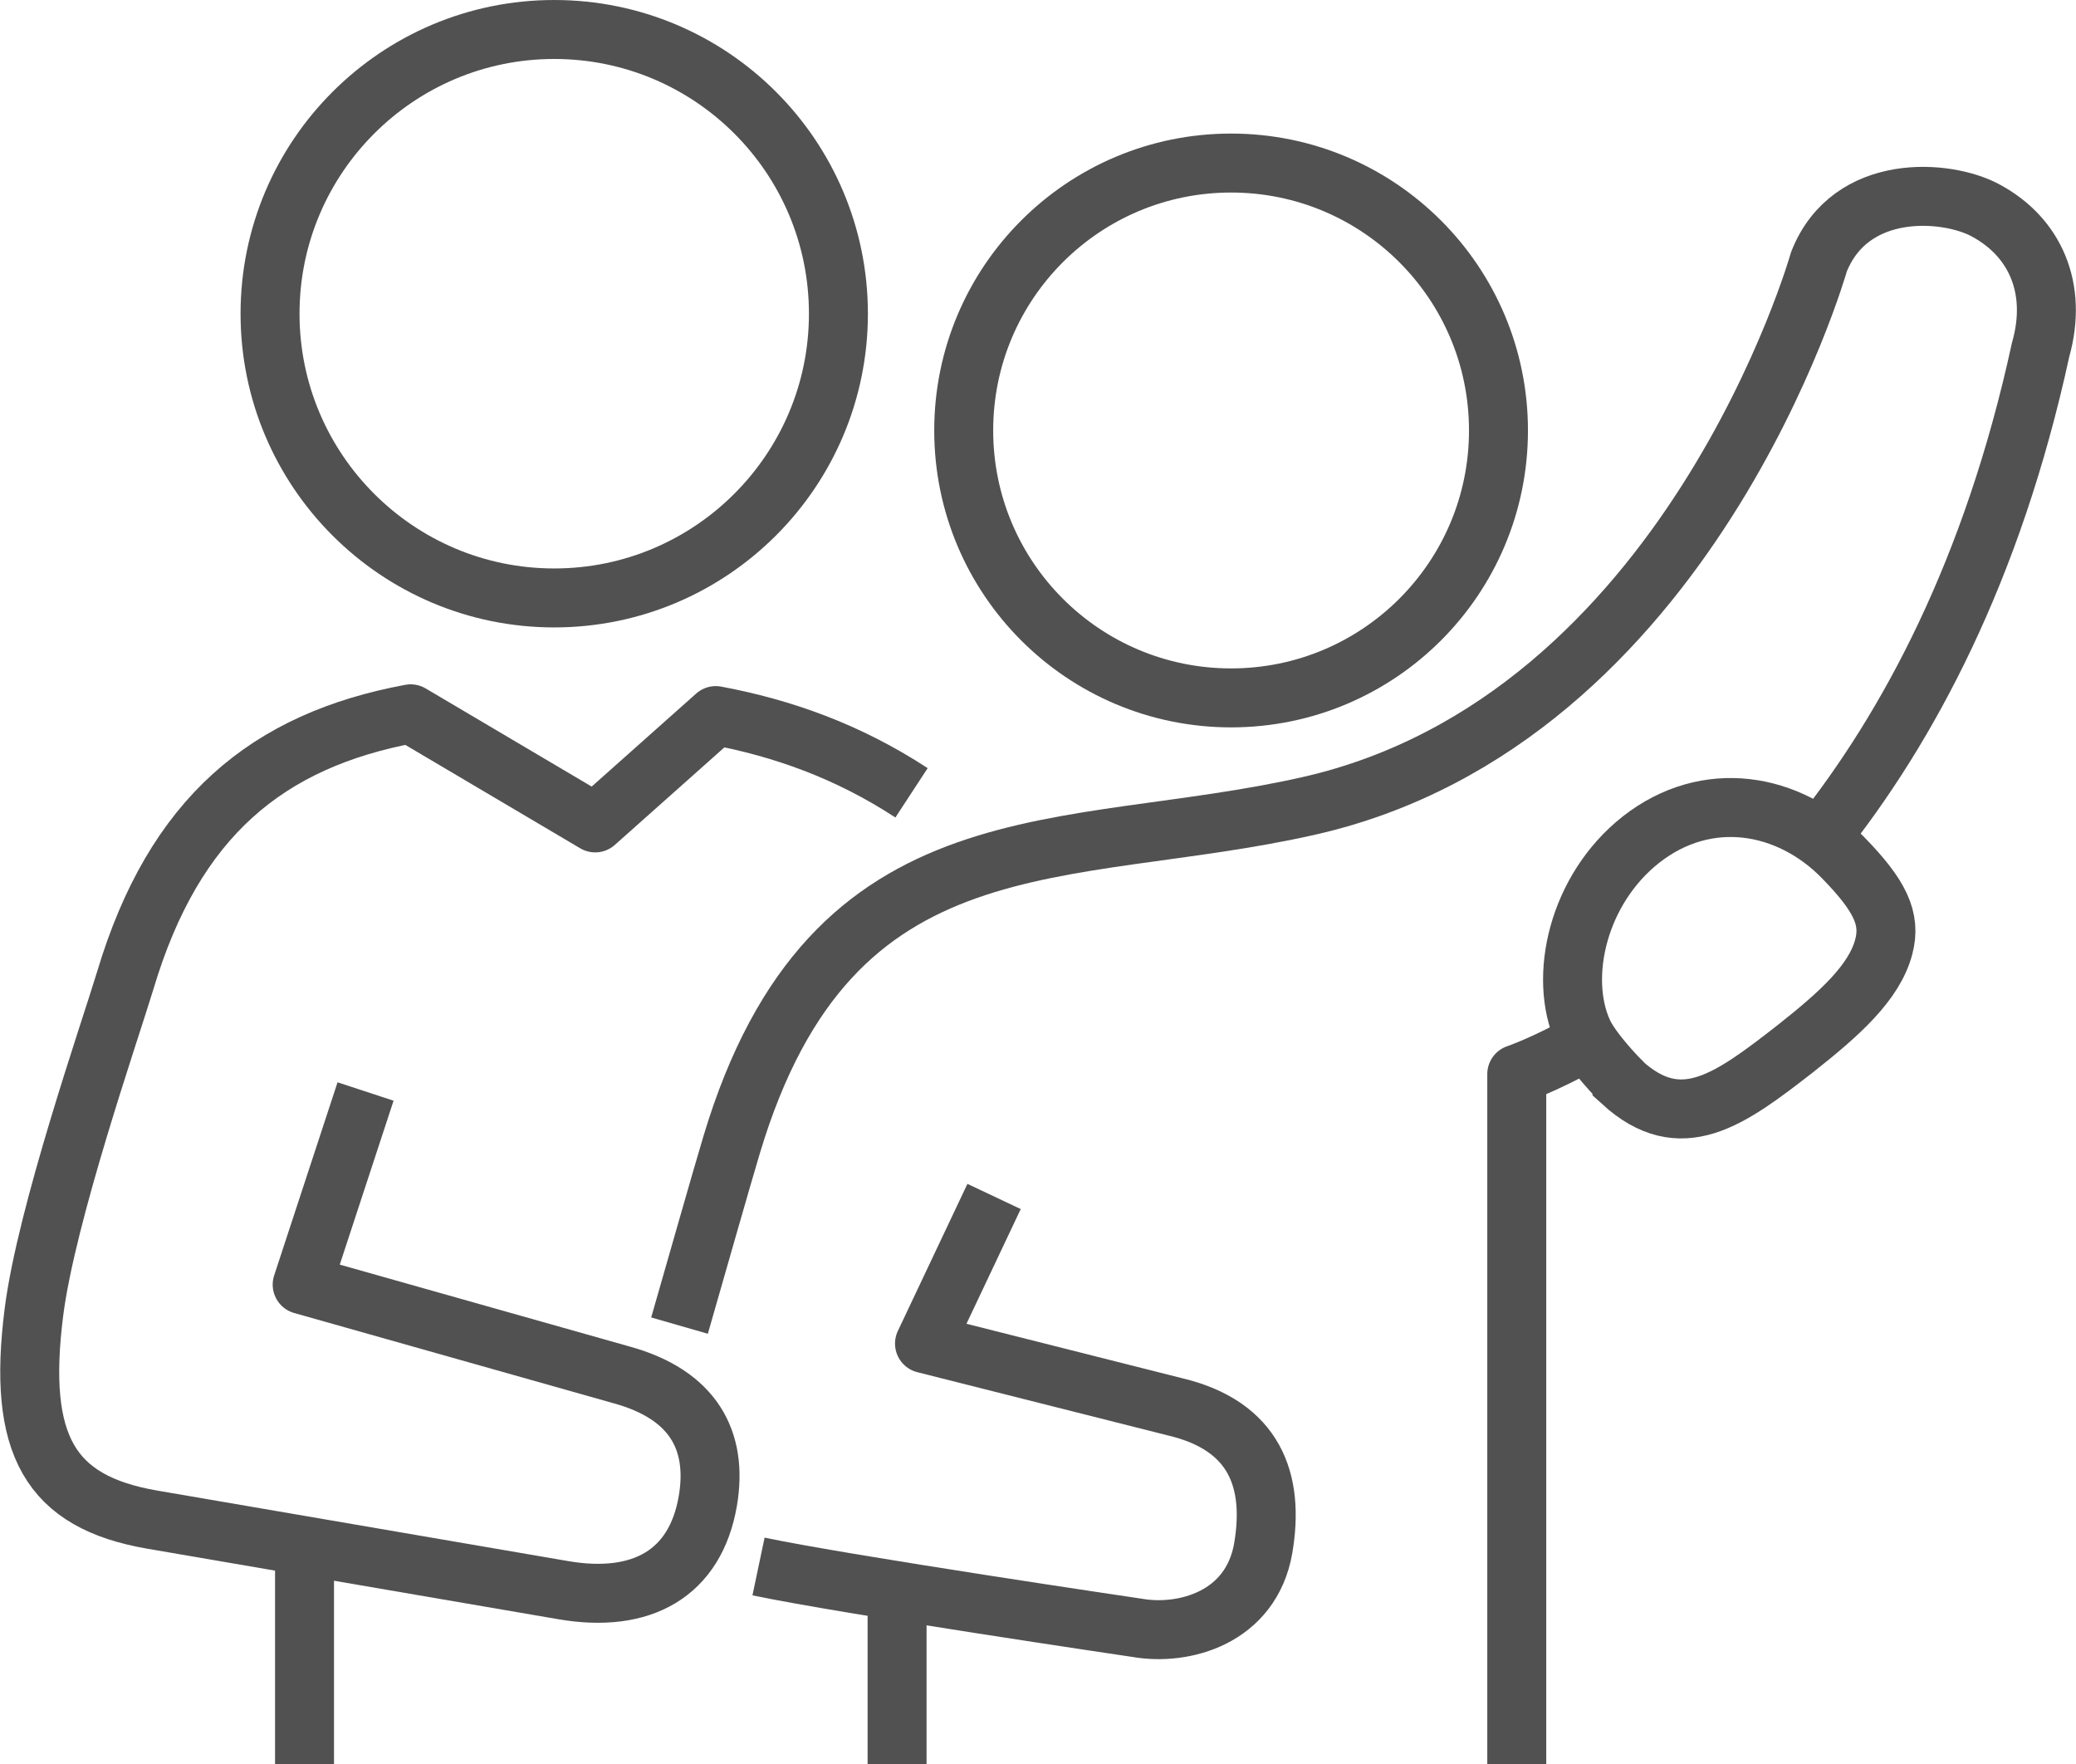
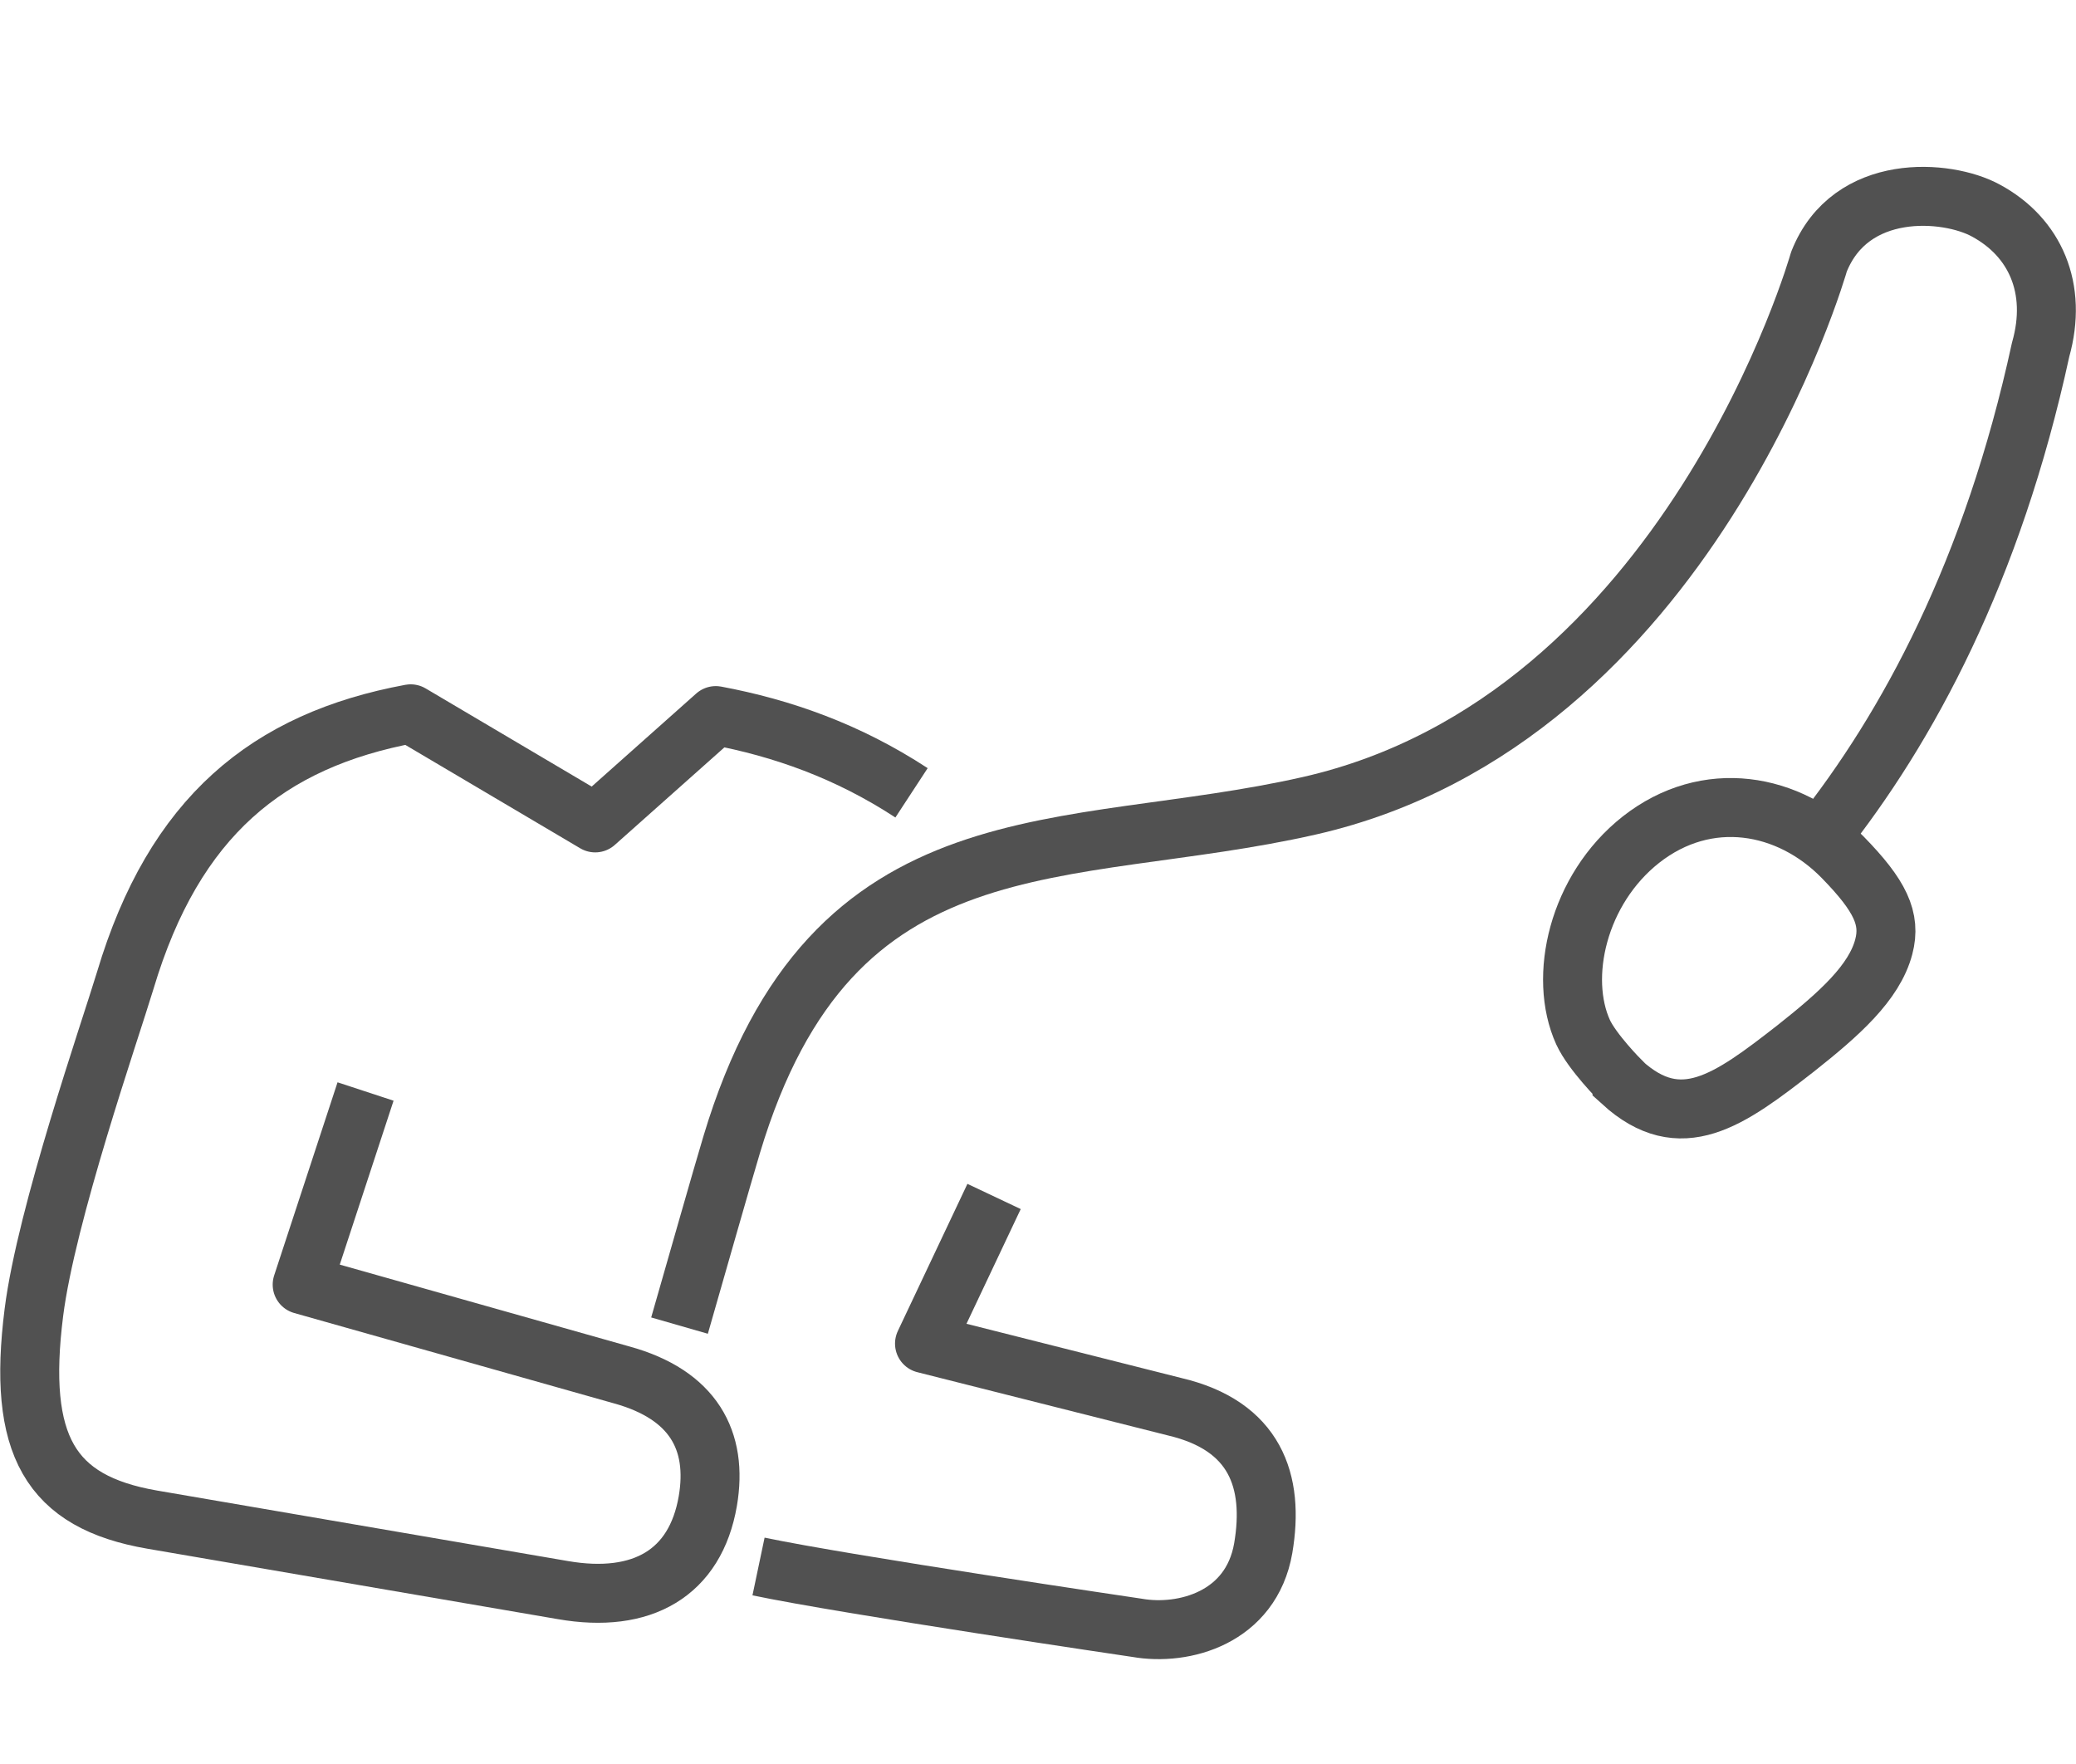
<svg xmlns="http://www.w3.org/2000/svg" id="Calque_2" viewBox="0 0 70.42 59.83">
  <defs>
    <style>.cls-1{stroke-linejoin:round;}.cls-1,.cls-2{fill:none;stroke:#515151;stroke-width:2px;}.cls-2{stroke-miterlimit:10;}</style>
  </defs>
  <g id="Calque_1-2">
    <path class="cls-1" d="m12.4,37.02l-2.15,6.55,10.83,3.06c2.44.67,3.28,2.23,2.93,4.28-.42,2.44-2.22,3.49-4.92,3.02l-13.93-2.39c-3.47-.6-4.58-2.52-4.01-7.03.42-3.32,2.57-9.51,3.1-11.26,1.66-5.55,4.83-8.14,9.68-9.04l6.26,3.7,4.09-3.64c2.24.42,4.47,1.2,6.64,2.62" />
-     <path class="cls-1" d="m28.44,10.64c0-5.33-4.32-9.64-9.64-9.64s-9.64,4.32-9.64,9.64,4.32,9.64,9.64,9.64,9.64-4.32,9.64-9.64Z" />
    <path class="cls-2" d="m55.02,36.71c1.99,1.81,3.62.62,5.89-1.15,1.48-1.17,2.67-2.23,2.99-3.45.25-.95-.12-1.73-1.39-3.03-1.83-1.87-4.61-2.36-6.85-.6-2.14,1.69-2.81,4.66-1.96,6.53.31.67,1.24,1.61,1.32,1.69Z" />
-     <line class="cls-1" x1="10.33" y1="52.58" x2="10.33" y2="59.83" />
-     <path class="cls-1" d="m32.69,14.6c0,5.01,4.06,9.07,9.07,9.07s9.07-4.06,9.07-9.07-4.06-9.07-9.07-9.07-9.07,4.06-9.07,9.07Z" />
-     <line class="cls-1" x1="30.43" y1="53.91" x2="30.43" y2="59.83" />
-     <path class="cls-1" d="m53.84,35.3c-1.46.82-2.39,1.13-2.39,1.13v23.4" />
    <path class="cls-1" d="m23.05,44.96c.61-2.12,1.41-4.94,1.77-6.14,3.41-11.36,11.31-9.61,19.59-11.49,12.9-2.93,17.29-18.45,17.29-18.45,1.07-2.71,4.34-2.46,5.66-1.74,1.67.9,2.45,2.64,1.86,4.72-1.63,7.51-4.51,12.83-7.48,16.56" />
    <path class="cls-1" d="m33.72,40.58l-2.36,4.99,8.48,2.14c2.73.64,3.4,2.51,3.01,4.8-.41,2.36-2.69,2.98-4.28,2.7,0,0-9.89-1.46-12.84-2.08" />
  </g>
</svg>